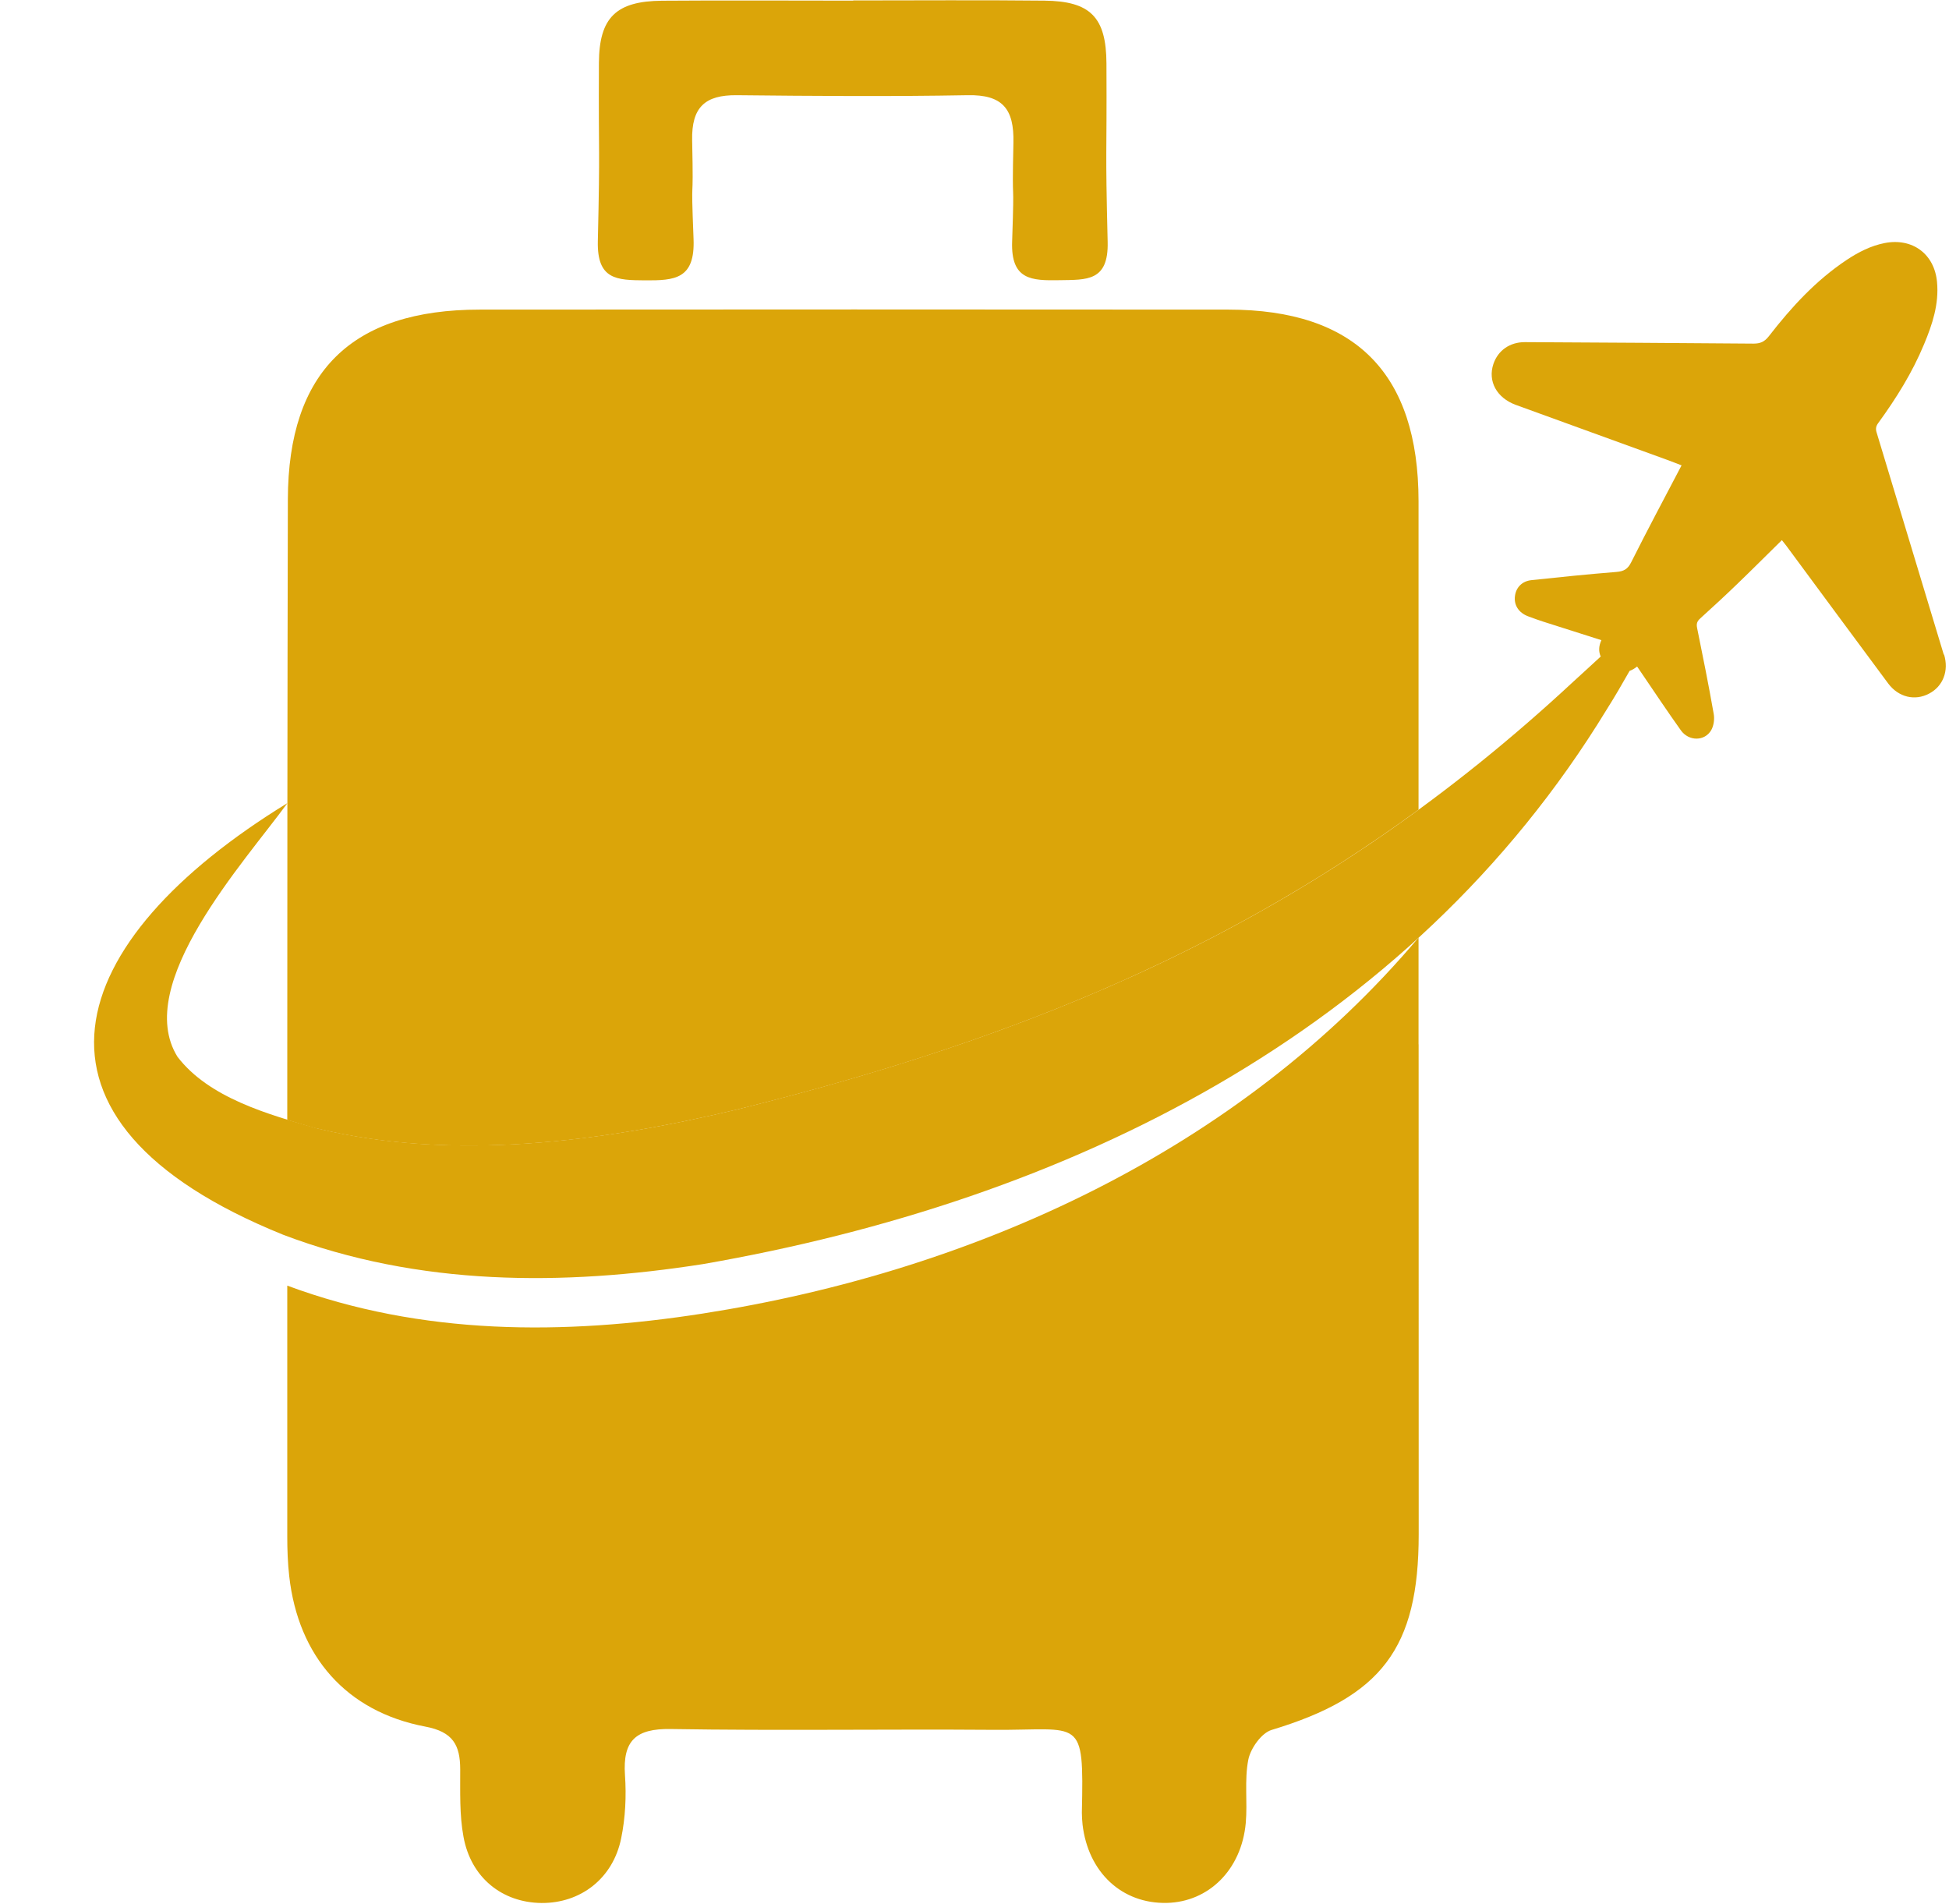
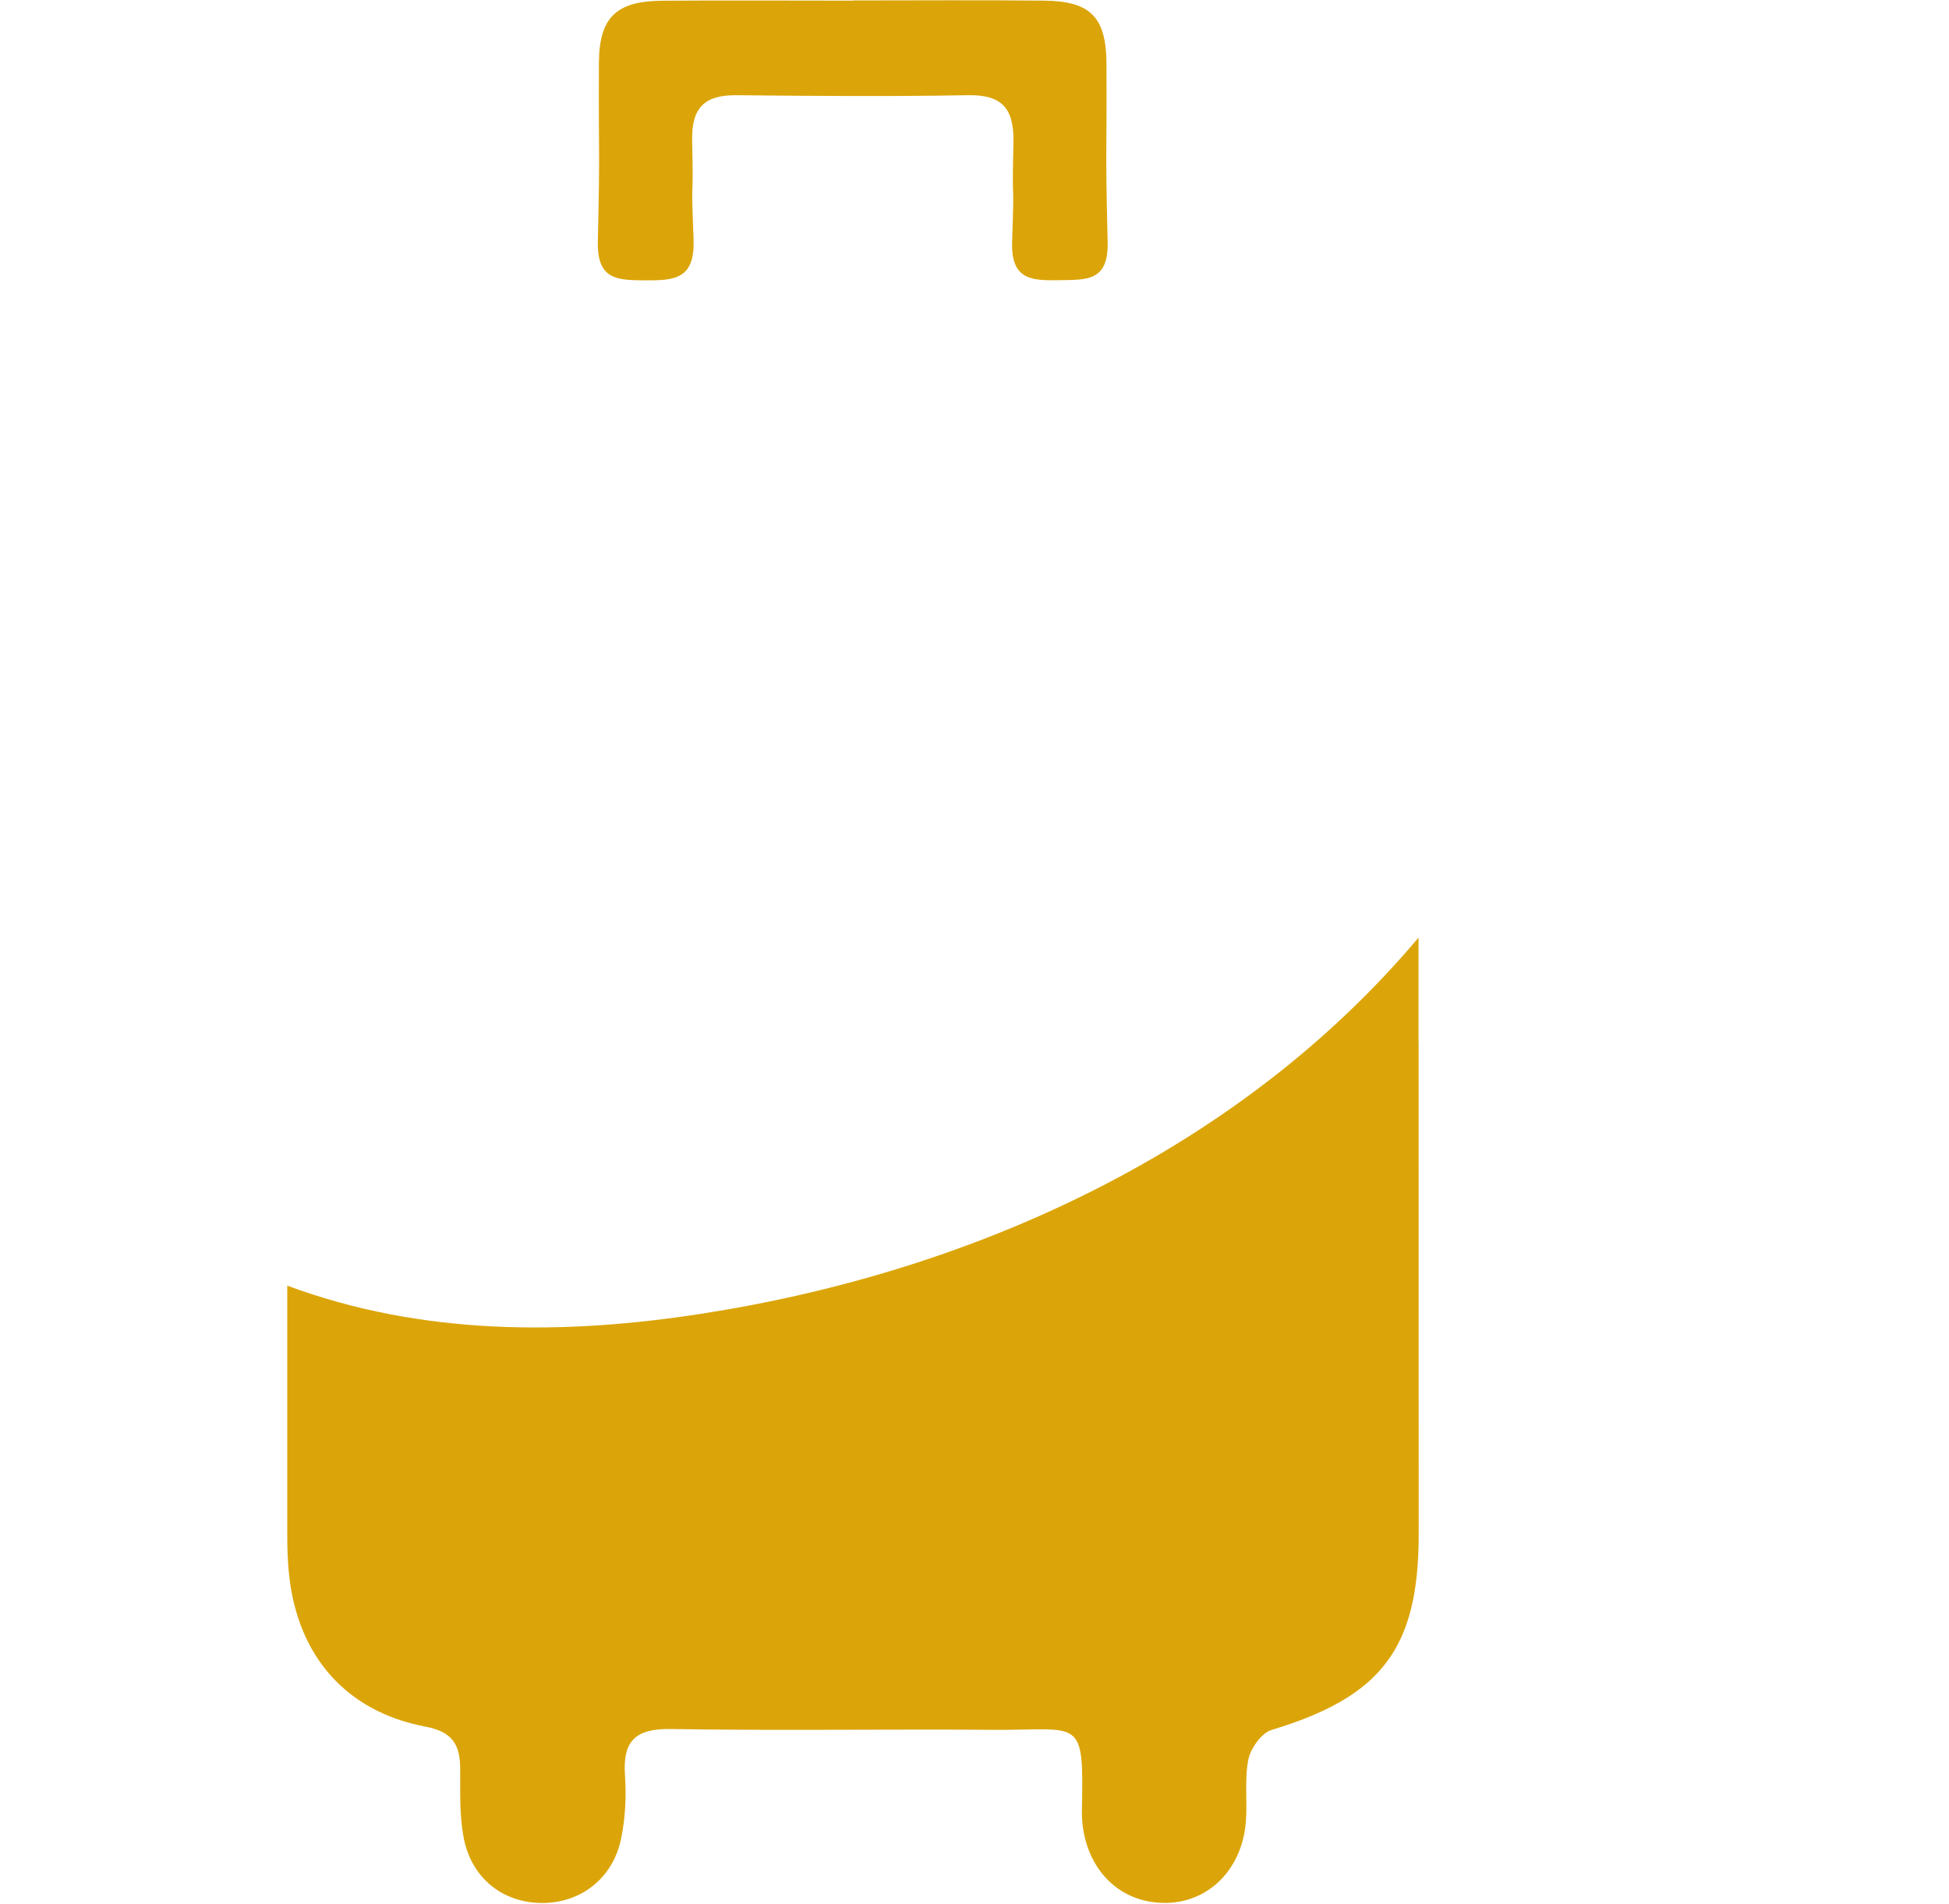
<svg xmlns="http://www.w3.org/2000/svg" fill="#000000" height="476.9" preserveAspectRatio="xMidYMid meet" version="1" viewBox="-5.5 11.6 488.3 476.9" width="488.3" zoomAndPan="magnify">
  <g>
    <g>
      <g id="change1_1">
        <path d="M208.28,11.71c15.97,0,31.94-.12,47.88,.05,11.52,.12,15.5,4.13,15.55,15.75,.12,25.61-.32,19.08,.3,44.69,.25,9.94-5.29,9.47-12.04,9.59-7,.12-12.24,0-11.89-9.71,.64-18.93-.1-5.78,.32-24.72,.2-8.5-2.74-12.09-11.47-11.91-19.28,.35-38.59,.2-57.87,0-7.91-.07-11.32,2.99-11.15,11.3,.42,18.93-.4,5.78,.35,24.72,.4,10.06-4.7,10.41-12.19,10.36-7.04-.05-12.01-.15-11.79-9.79,.59-25.58,.15-19.08,.27-44.69,.07-11.37,4.3-15.47,15.82-15.57,15.97-.12,31.94-.02,47.88-.02l.02-.02Z" fill="#dba509" />
      </g>
      <g id="change1_2">
-         <path d="M74.01,294.32c34.06,8.26,71.31,3.34,105.45-4.84,64.76-16.14,119.47-37.8,170.44-75.05v-77.27c-.02-32.04-15.84-47.98-47.61-48-62.54-.05-125.05-.05-187.59,0-32.04,0-48,15.52-48.08,47.53-.12,51.81-.15,103.62-.15,155.46,2.57,.79,5.12,1.51,7.54,2.2v-.02Z" fill="#dba509" />
-       </g>
+         </g>
      <g id="change2_1">
        <path d="M349.9,273.23v-26.75c-44.96,53.34-111.38,83.58-179.36,94.18-34.61,5.39-70.3,5.56-104.07-7v62.81c0,3.31,.12,6.65,.49,9.96,2.25,20.1,14.29,33.94,34.09,37.7,6.97,1.31,8.73,4.65,8.75,10.7,.02,5.64-.2,11.4,.82,16.88,1.85,10.26,9.69,16.51,19.55,16.61,9.79,.07,17.9-6.13,19.95-16.17,1.06-5.14,1.33-10.6,.96-15.87-.59-8.65,2.72-11.69,11.47-11.54,26.94,.44,53.89,0,80.83,.2,22.12,.17,22.69-3.68,22.17,20.74,0,.99,.07,2,.17,2.99,1.41,12.01,9.89,19.87,21.11,19.63,10.53-.25,18.71-8.33,19.78-20,.47-5.29-.37-10.75,.64-15.89,.57-2.82,3.29-6.67,5.83-7.44,27.56-8.33,36.86-20.42,36.86-49.02,0-40.91,0-81.82-.02-122.73h-.02Z" fill="#dba509" />
      </g>
      <g id="change3_1">
-         <path d="M481.5,175.62c-5.61-18.56-11.2-37.1-16.83-55.67-.3-.94-.17-1.61,.42-2.4,4.5-6.18,8.53-12.63,11.47-19.73,2.08-4.97,3.76-10.06,3.24-15.57-.64-7.04-6.18-11.12-13.13-9.76-3.49,.69-6.55,2.27-9.47,4.2-7.74,5.14-13.92,11.89-19.55,19.16-1.09,1.38-2.13,1.83-3.83,1.83-19.11-.17-38.22-.25-57.3-.37-3.73,0-6.7,2.05-7.86,5.46-1.46,4.33,.82,8.5,5.61,10.26,12.66,4.6,25.31,9.2,37.97,13.79,1.16,.42,2.32,.89,3.56,1.36-.22,.42-.35,.67-.47,.89-4.08,7.79-8.21,15.52-12.14,23.36-.87,1.76-1.88,2.3-3.73,2.45-7.09,.57-14.19,1.29-21.26,2.05-2.4,.25-3.91,1.88-4.15,4.05-.27,2.22,.94,4.1,3.24,4.99,1.29,.49,2.6,.96,3.91,1.38,4.77,1.53,9.57,3.04,14.51,4.62-.72,1.56-.69,2.92-.17,4.1-2.3,2.1-4.57,4.23-6.87,6.3-62.17,57.79-127.72,86.76-209.17,107.08-34.11,8.18-71.39,13.1-105.45,4.84-12.24-3.46-27.19-7.64-35.08-17.95-11.3-18.17,16.78-48.75,27.54-63.55-56.29,34.48-71.98,79.45-1.09,108.12,34.09,12.95,70.18,12.83,105.15,7.37,91.34-15.87,176.99-57.79,226.48-138.95,2-3.16,3.88-6.4,5.73-9.67,.62-.22,1.24-.57,1.88-1.09,.42,.64,.77,1.14,1.11,1.63,3.26,4.8,6.48,9.62,9.84,14.34,2,2.82,6.03,2.79,7.64-.07,.64-1.14,.84-2.79,.59-4.1-1.26-7.17-2.69-14.31-4.15-21.46-.22-1.09,.02-1.71,.82-2.42,3.11-2.82,6.2-5.66,9.22-8.58,3.73-3.58,7.39-7.27,11.2-11,.37,.49,.74,.94,1.11,1.41,8.5,11.49,16.98,23.01,25.51,34.48,2.6,3.49,6.72,4.45,10.28,2.55,3.51-1.85,4.97-5.73,3.73-9.79l-.05,.02Z" fill="#dba509" />
-       </g>
+         </g>
    </g>
  </g>
</svg>